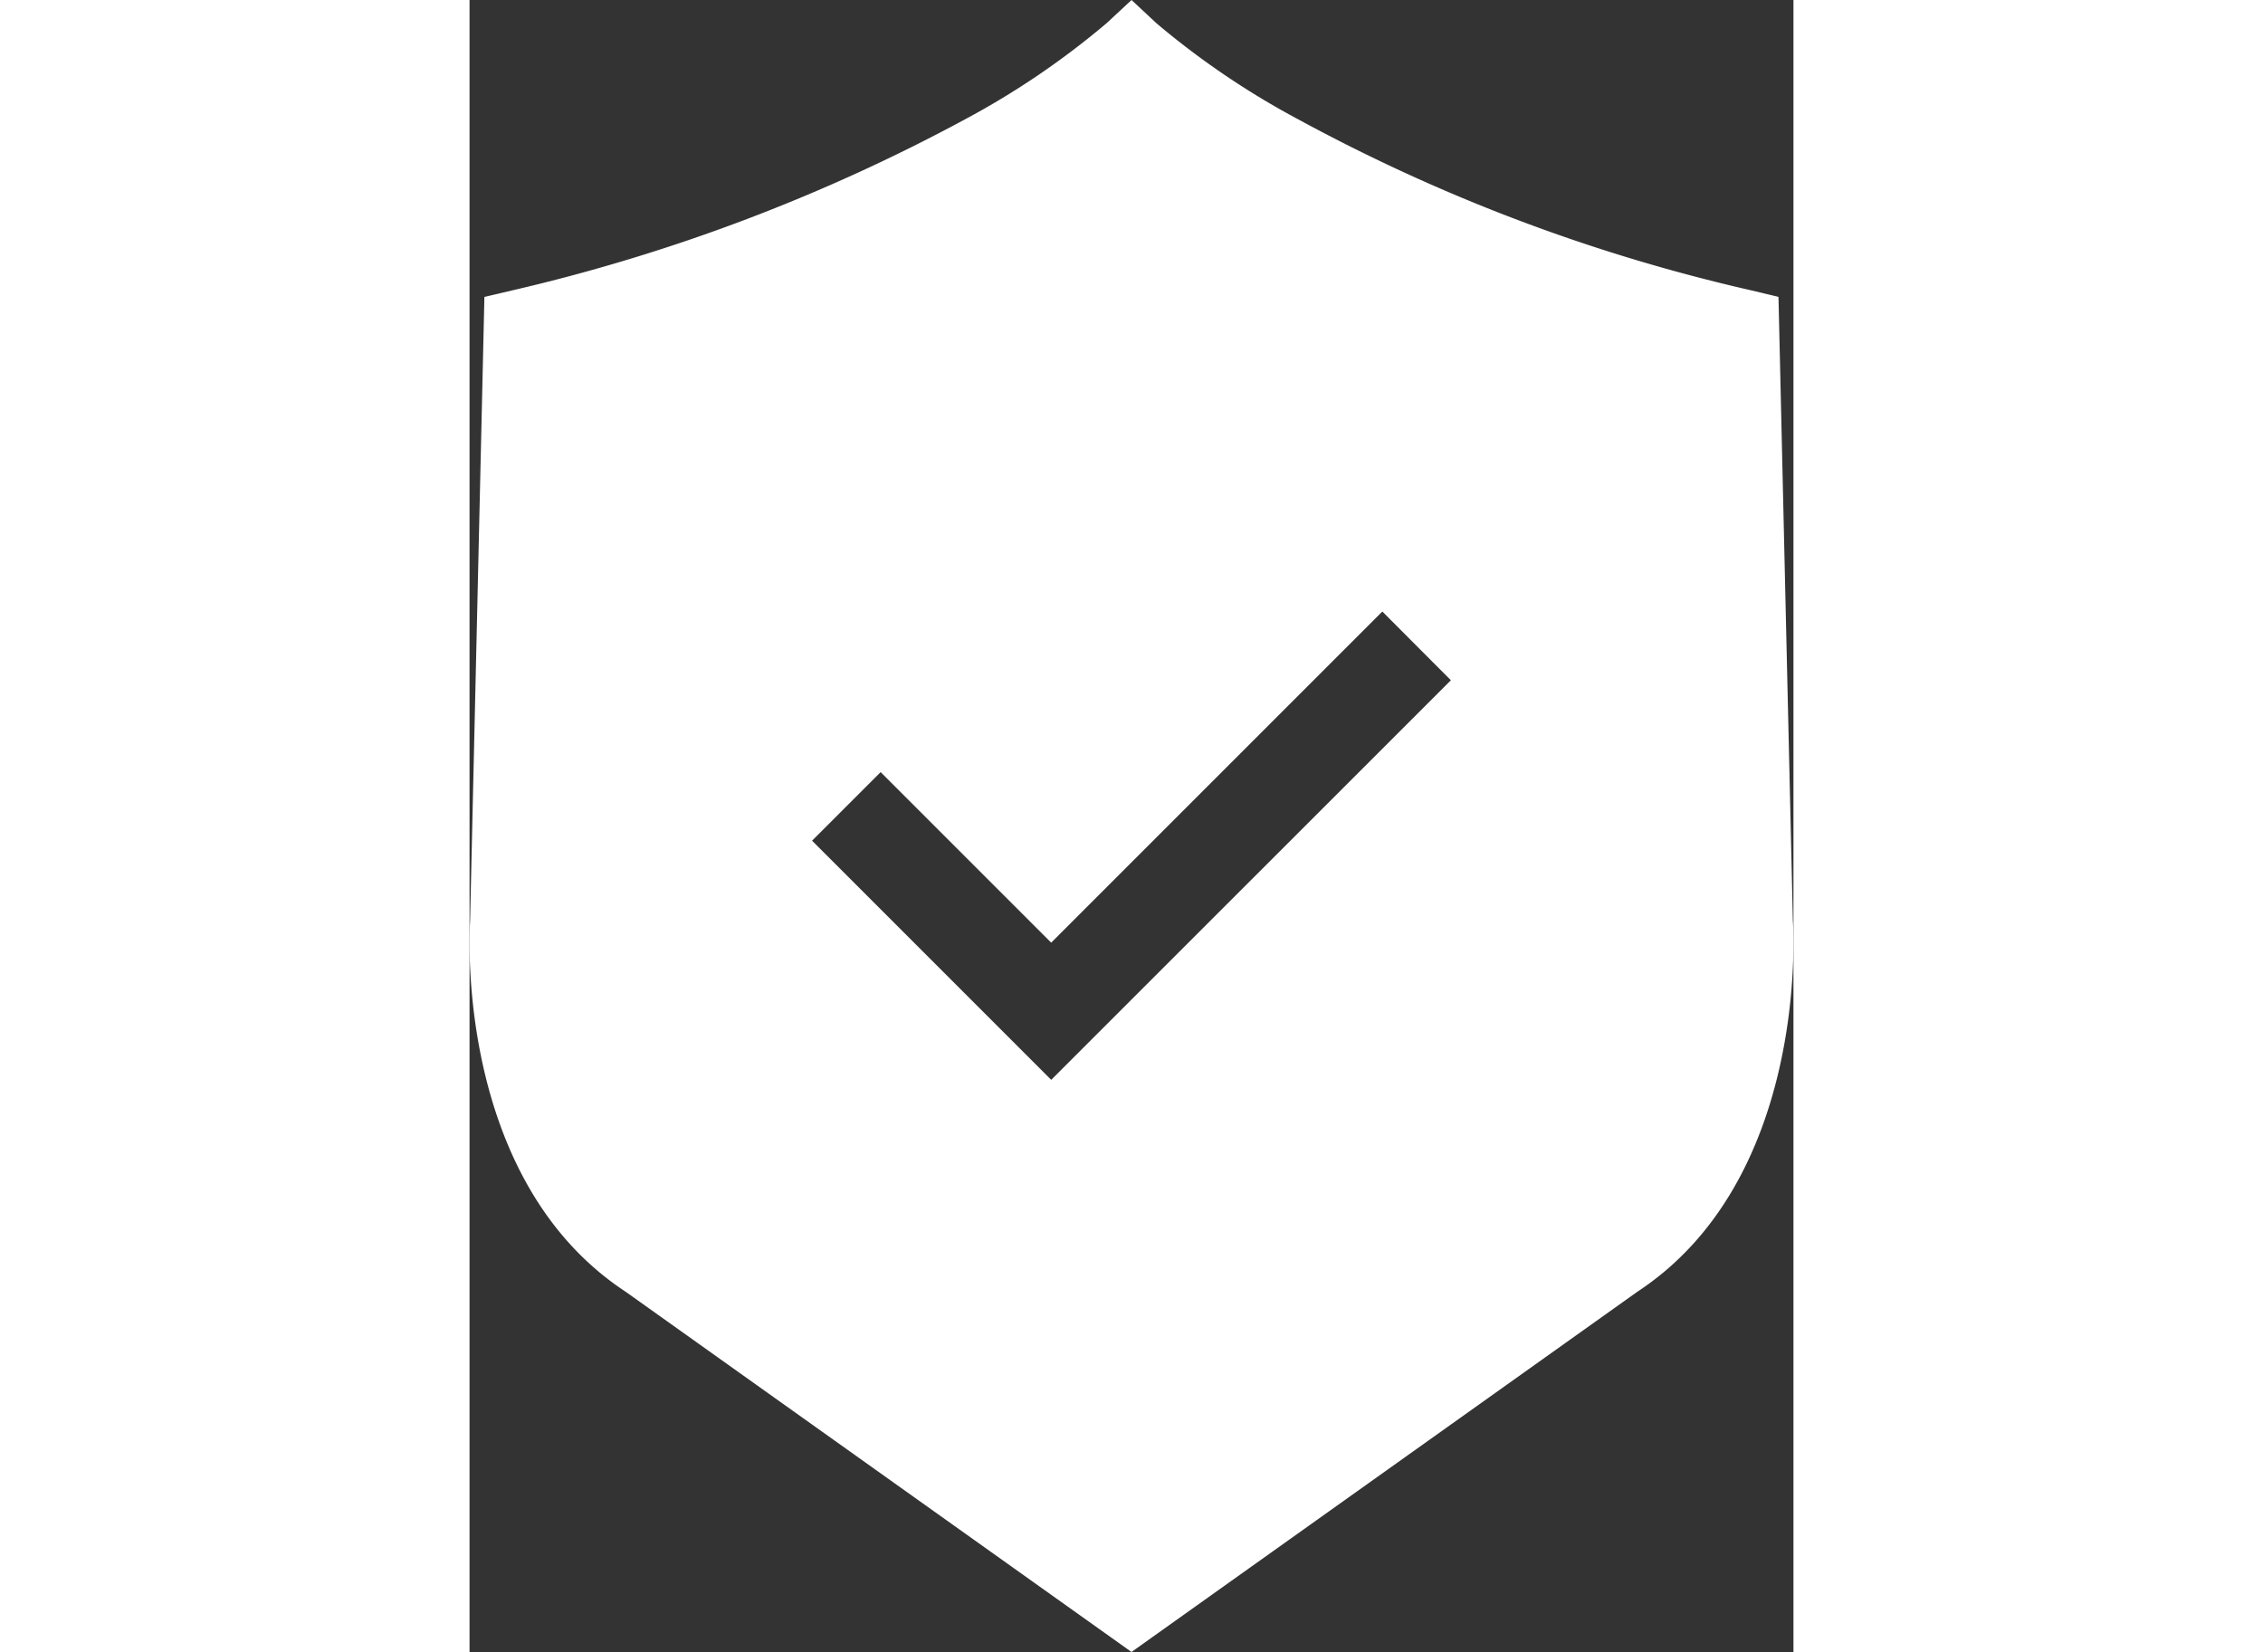
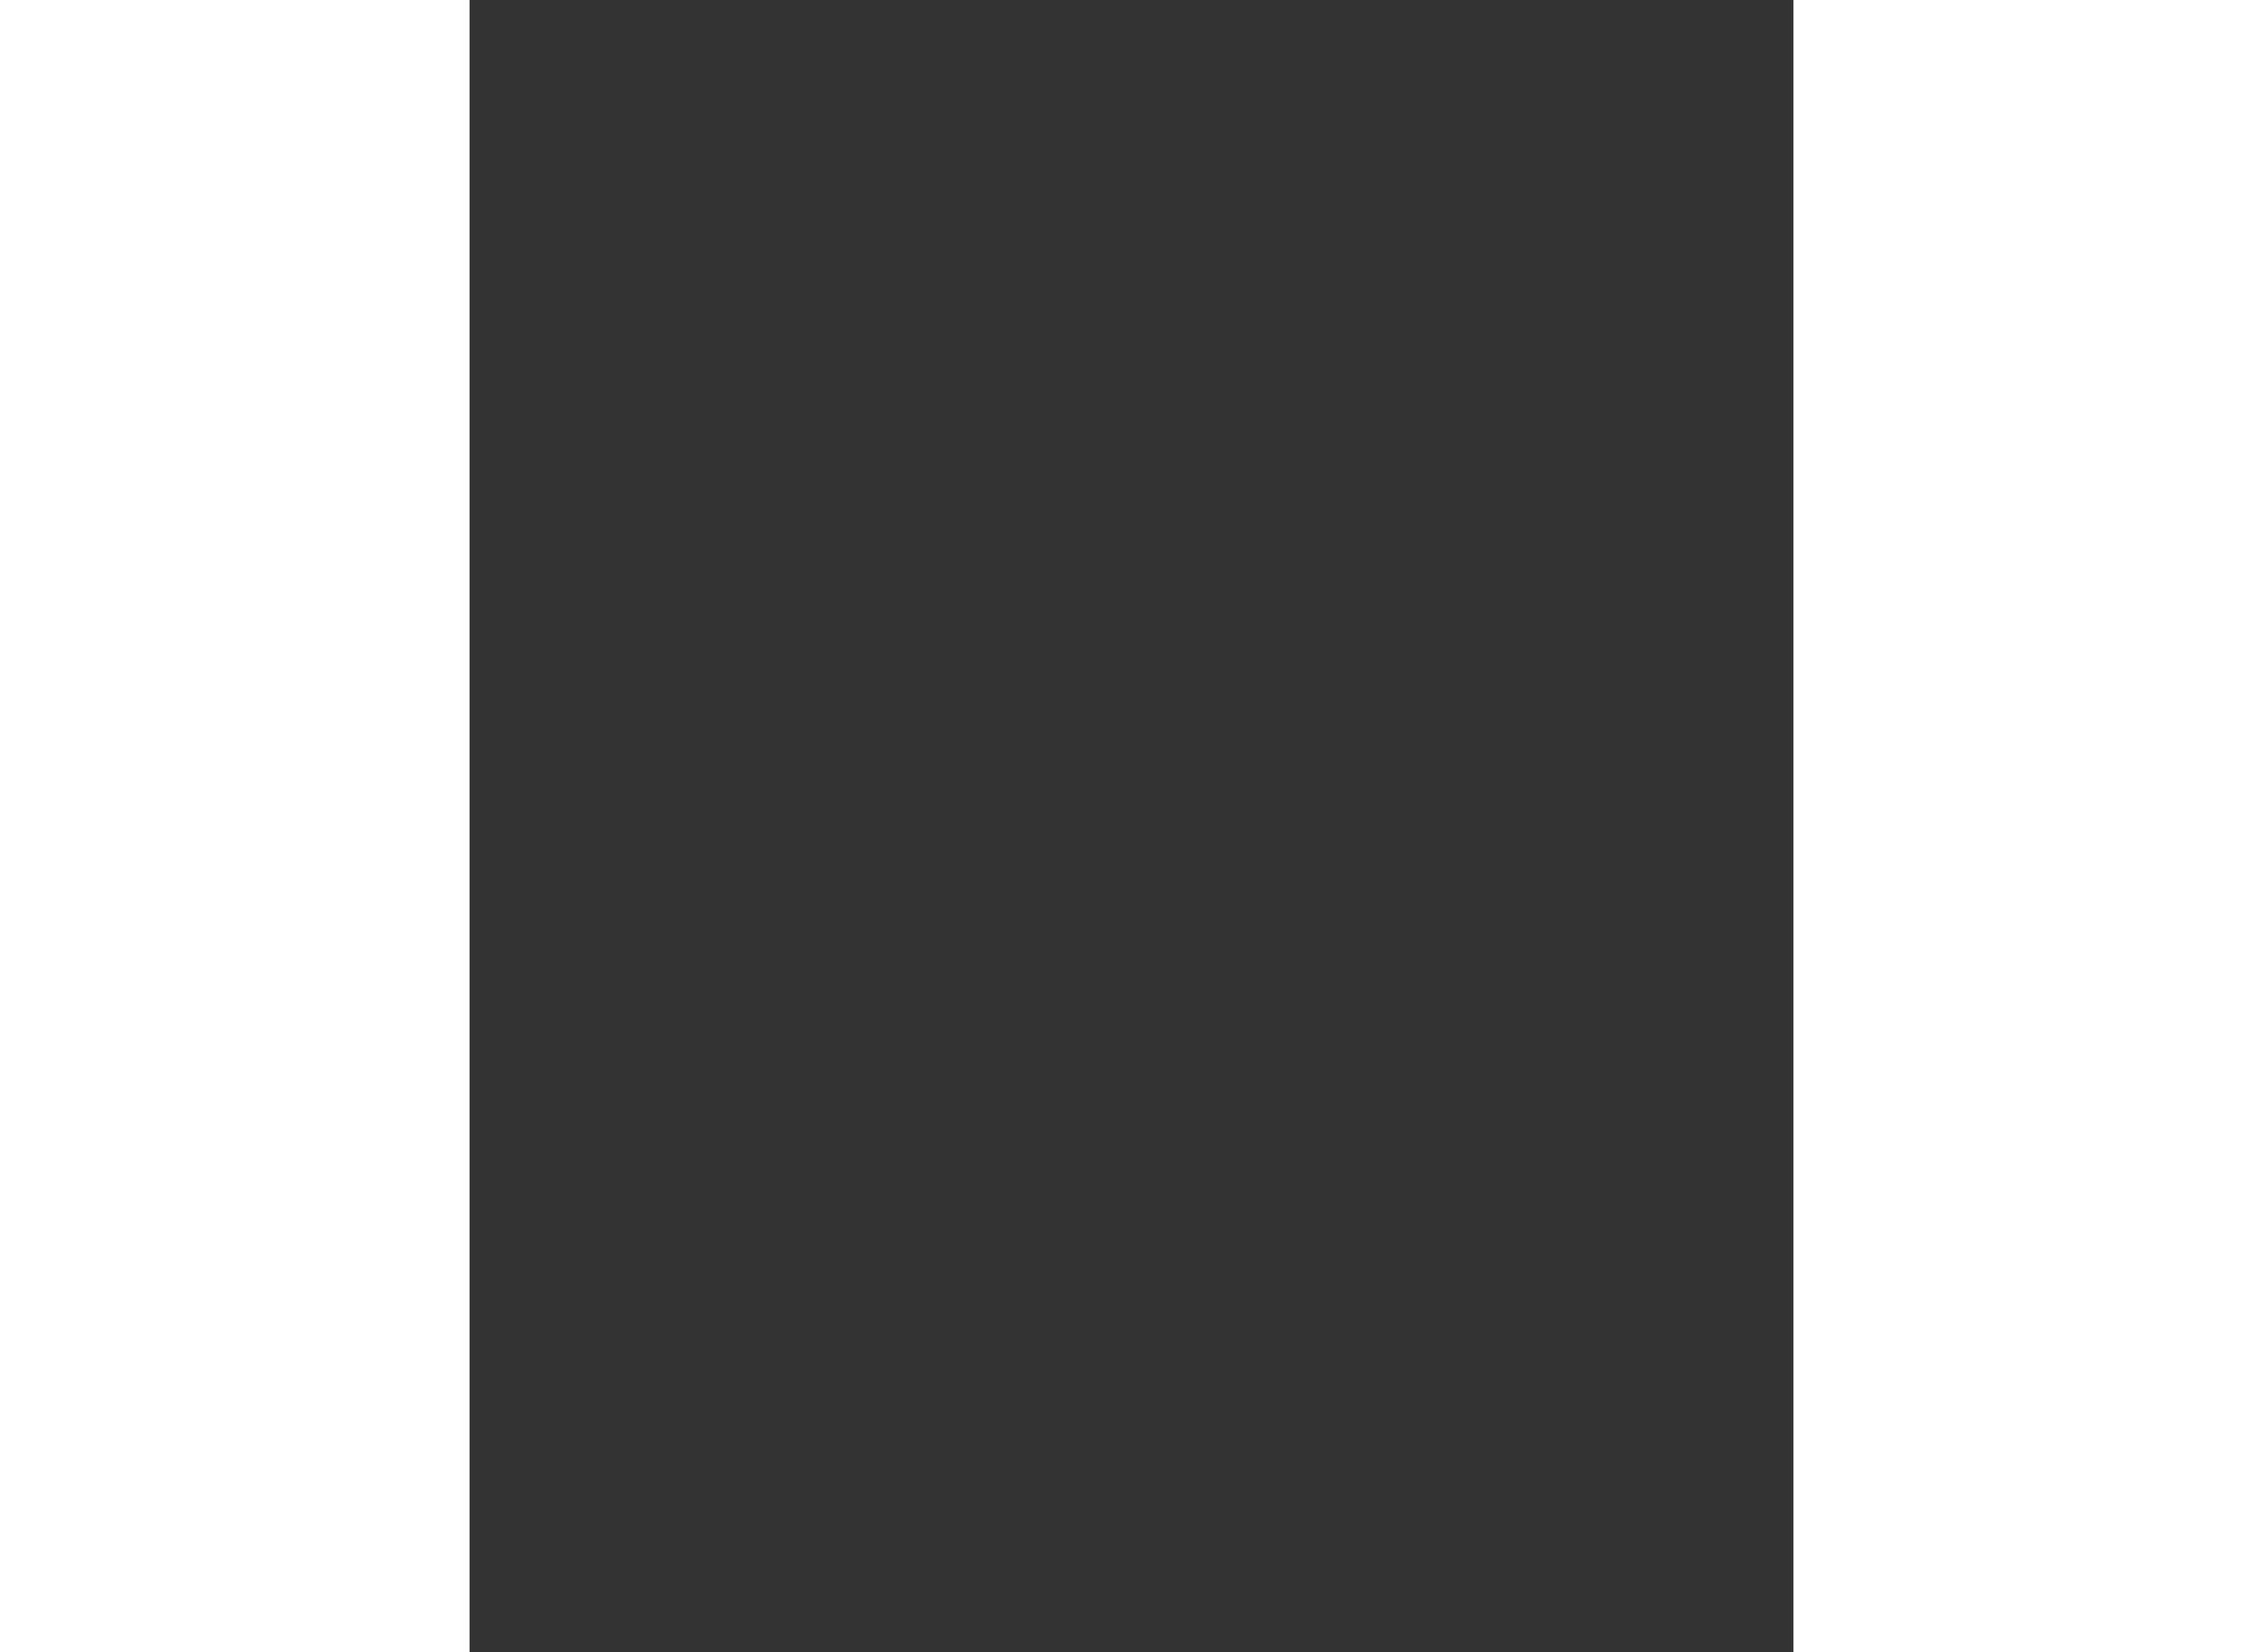
<svg xmlns="http://www.w3.org/2000/svg" id="Group_2393" data-name="Group 2393" height="26" viewBox="0 0 35.616 44.442">
  <rect x="0" y="0" width="35.616" height="44.442" fill="#333333" stroke="none" />
  <defs>
    <clipPath id="clip-path">
      <rect id="Rectangle_658" data-name="Rectangle 658" width="35.616" height="44.442" fill="#fff" />
    </clipPath>
  </defs>
  <g id="Group_2255" data-name="Group 2255" clip-path="url(#clip-path)">
-     <path id="Path_953" data-name="Path 953" d="M35.6,24.768,35.213,7.987l-.733-.176a47.636,47.636,0,0,1-12.186-4.6A21.811,21.811,0,0,1,18.476.623L17.809,0l-.67.623a21.811,21.811,0,0,1-3.818,2.592,48.834,48.834,0,0,1-12.186,4.6L.4,7.987.015,24.768c-.032.523-.329,7.015,4.186,9.983l13.607,9.69,13.607-9.69c4.515-2.969,4.218-9.461,4.186-9.983M15.648,29.049,9.215,22.616l1.845-1.845,4.588,4.588,8.908-8.908L26.4,18.3Z" transform="translate(0)" fill="#fff" />
-   </g>
+     </g>
</svg>